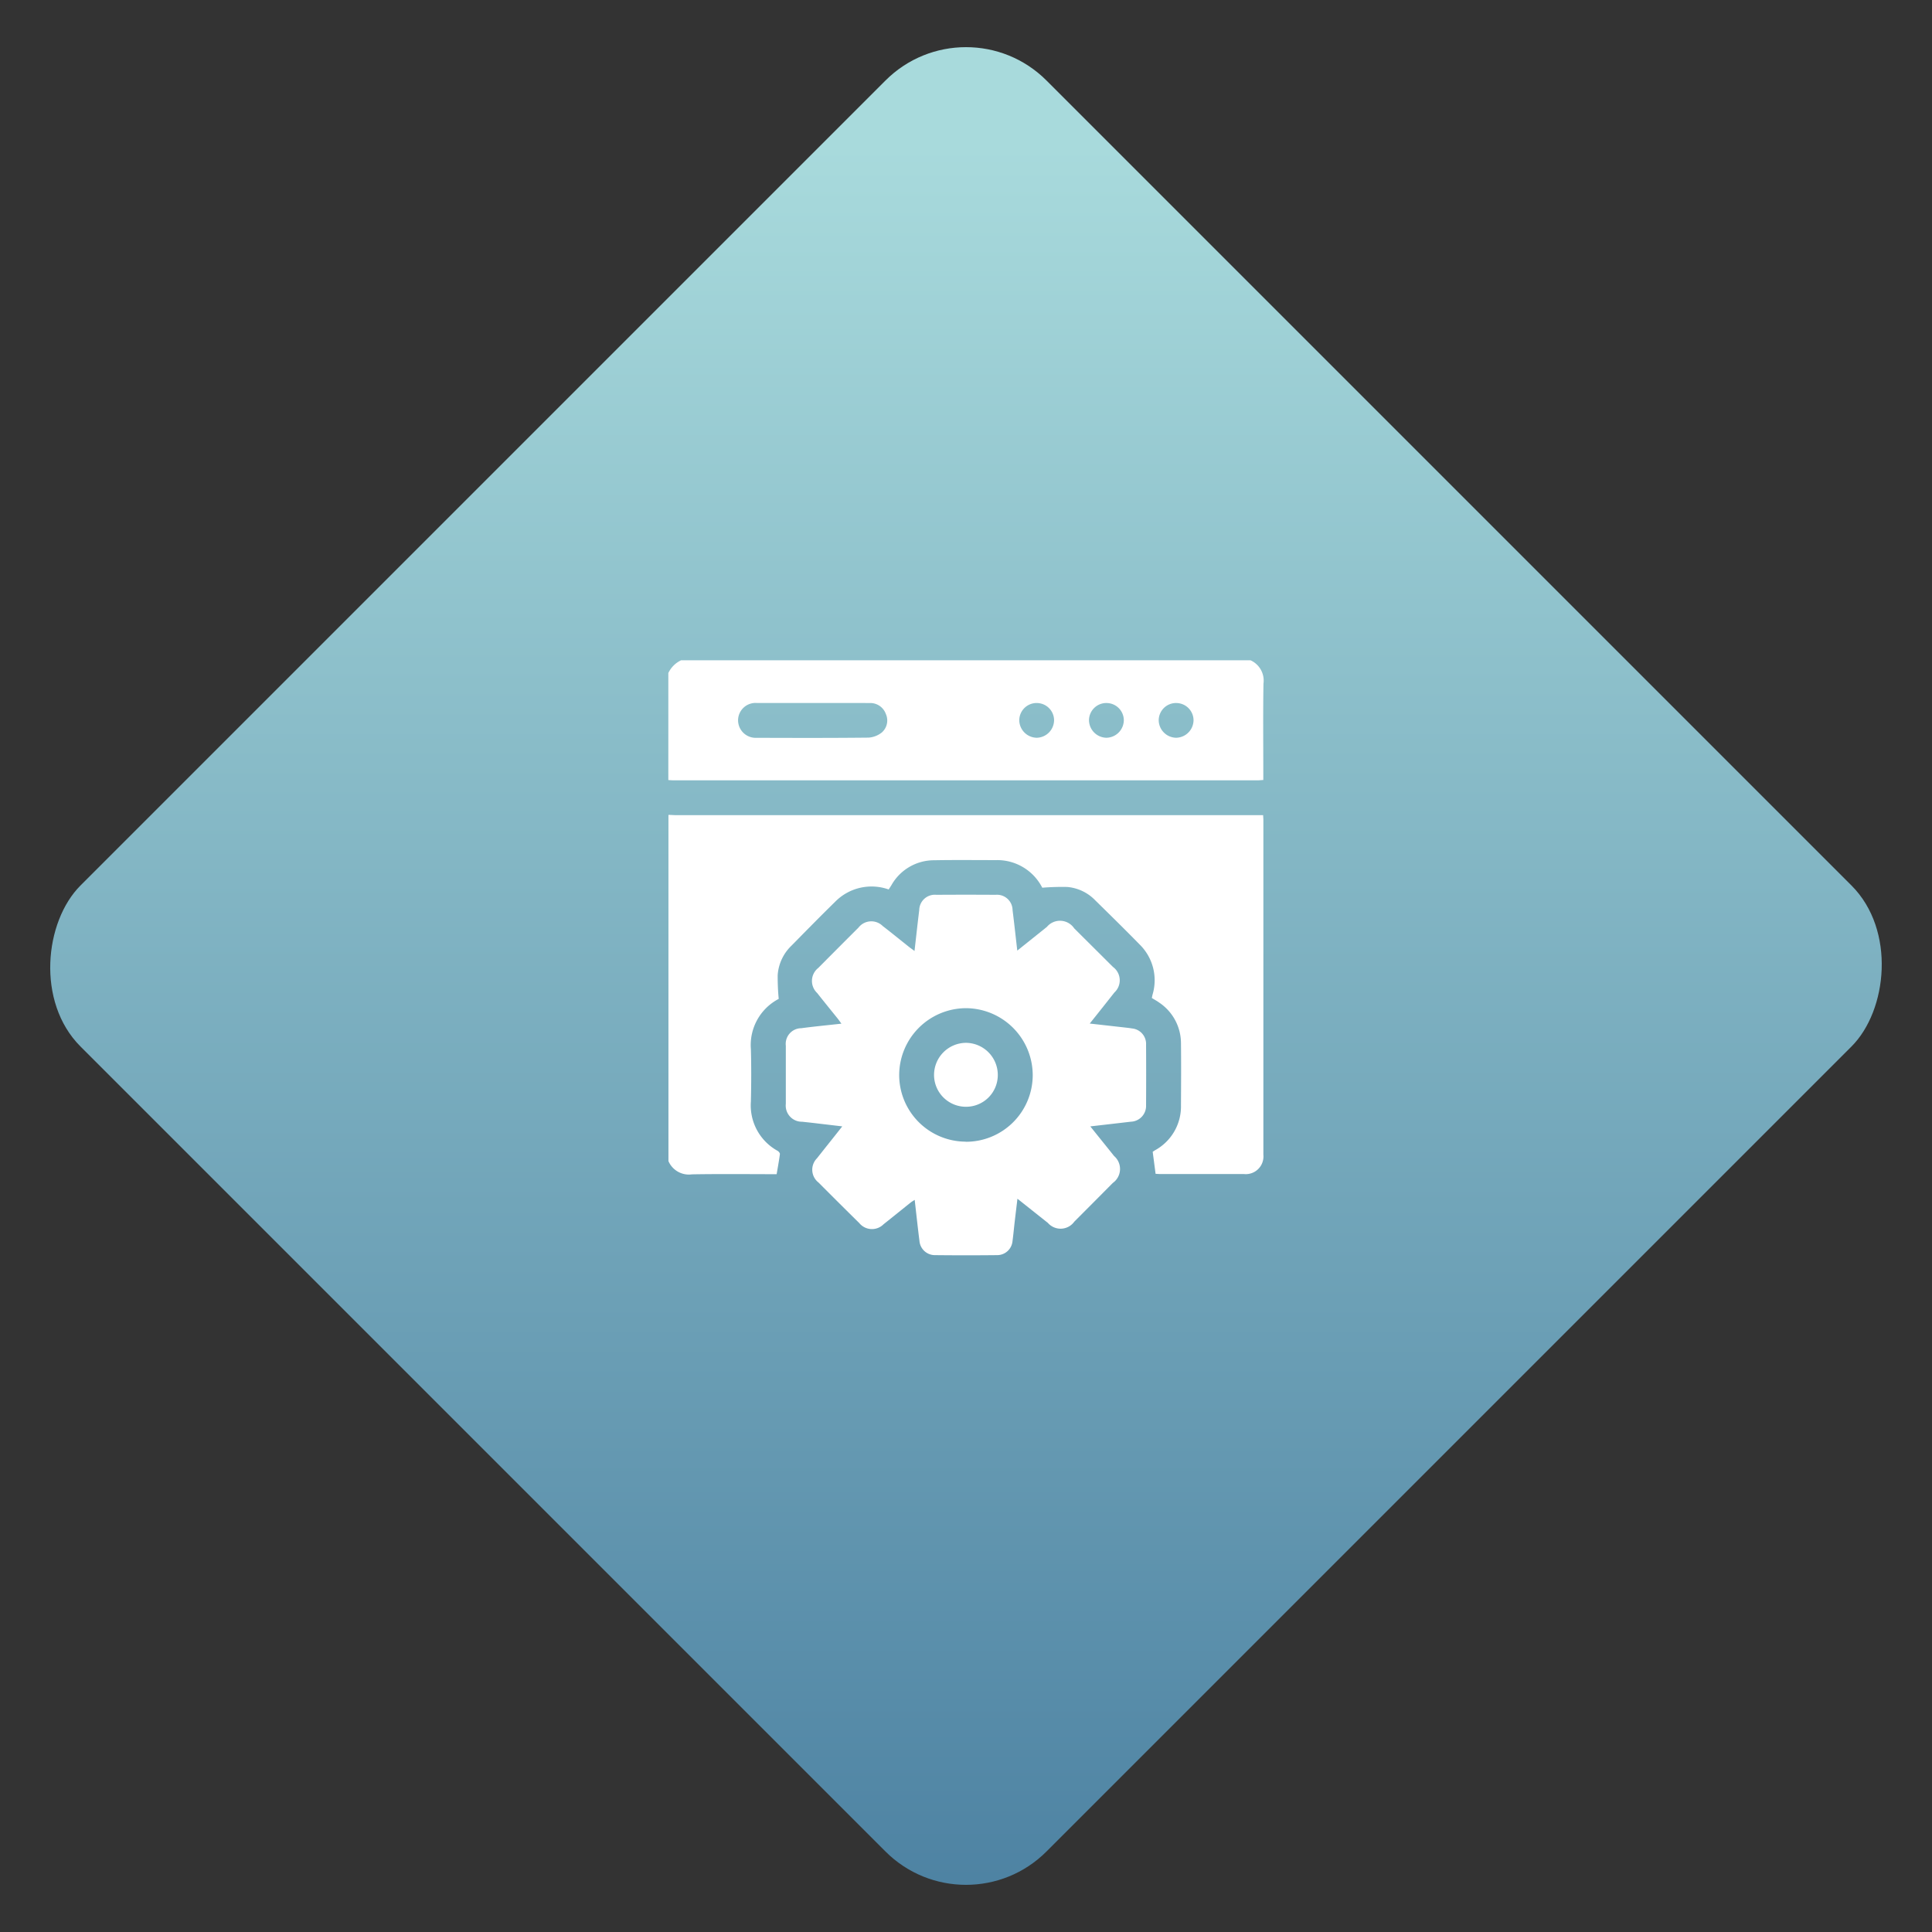
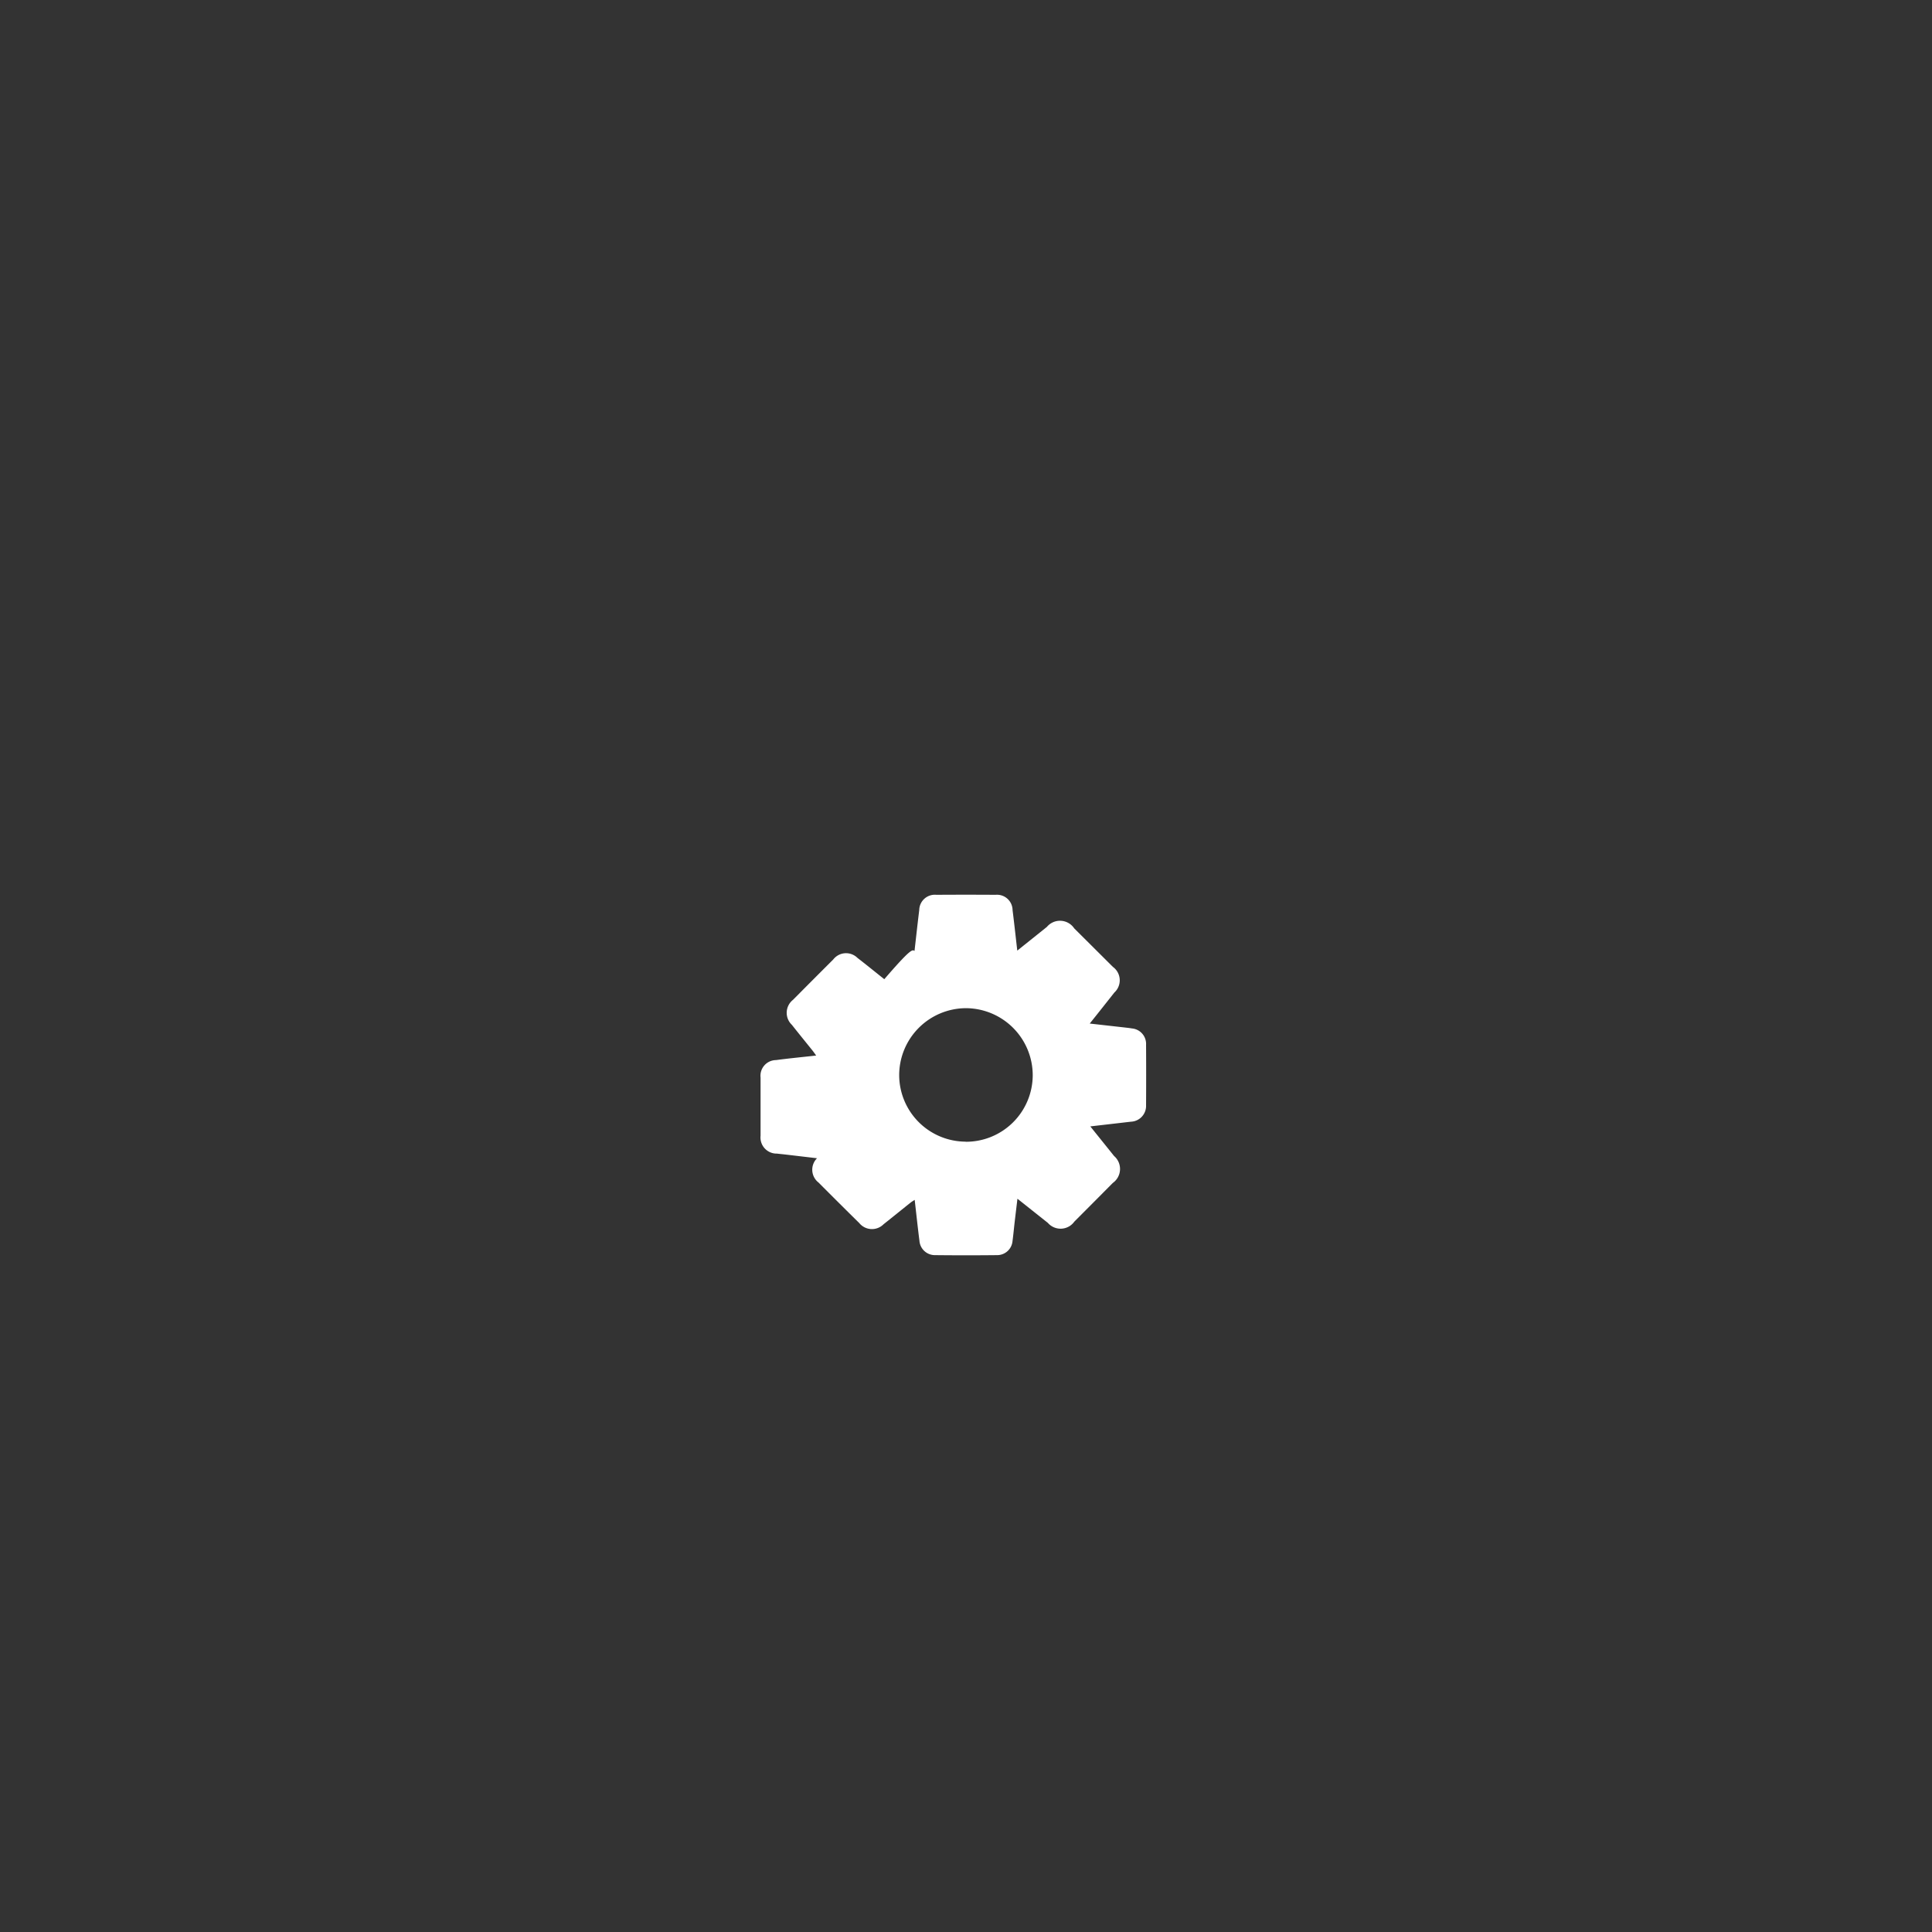
<svg xmlns="http://www.w3.org/2000/svg" width="84.853" height="84.853" viewBox="0 0 84.853 84.853">
  <rect x="0" y="0" width="84.853" height="84.853" fill="#333333" stroke="none" />
  <defs>
    <linearGradient id="linear-gradient" x1="0.079" y1="0.079" x2="1" y2="1" gradientUnits="objectBoundingBox">
      <stop offset="0" stop-color="#a8dadc" />
      <stop offset="1" stop-color="#4b80a1" />
    </linearGradient>
  </defs>
  <g id="Group_19288" data-name="Group 19288" transform="translate(-1361.977 -3521.757)">
-     <rect id="Rectangle_20997" data-name="Rectangle 20997" width="60" height="60" rx="5" transform="translate(1404.403 3521.757) rotate(45)" fill="url(#linear-gradient)" />
    <g id="Group_18346" data-name="Group 18346" transform="translate(2237.399 3849.115)">
-       <path id="Path_18221" data-name="Path 18221" d="M-846.064-183.594V-198.8c.119,0,.237.012.356.012h25.762c.005.1.011.154.011.213q0,7.348,0,14.7a.776.776,0,0,1-.86.848q-1.837,0-3.674,0c-.075,0-.149-.007-.2-.01l-.127-.966c-.007.012,0,0,0,0,.035-.024.069-.048.105-.069a2.193,2.193,0,0,0,1.137-1.978c.005-.91.011-1.82,0-2.73a2.151,2.151,0,0,0-.951-1.773c-.1-.074-.214-.134-.329-.206.011-.052.02-.1.032-.149a2.2,2.2,0,0,0-.576-2.209c-.636-.65-1.286-1.288-1.935-1.925a1.939,1.939,0,0,0-1.239-.593,10.853,10.853,0,0,0-1.094.033,2.217,2.217,0,0,0-2.031-1.212c-.91,0-1.82-.011-2.73.006a2.147,2.147,0,0,0-1.867,1.1c-.039.063-.08.124-.118.183a2.24,2.24,0,0,0-2.349.539c-.65.637-1.287,1.286-1.925,1.935a1.971,1.971,0,0,0-.6,1.289,10.154,10.154,0,0,0,.045,1.043,2.283,2.283,0,0,0-1.222,2.208c.021.765.018,1.531,0,2.3a2.276,2.276,0,0,0,1.174,2.166c.048.028.107.1.1.145-.038.29-.092.579-.143.88-1.236,0-2.477-.015-3.718.007A.977.977,0,0,1-846.064-183.594Z" transform="translate(0 -92.768)" fill="#fff" />
-       <path id="Path_18222" data-name="Path 18222" d="M-820.5-298.358a.976.976,0,0,1,.569,1.028c-.021,1.309-.007,2.619-.007,3.929v.3c-.1.006-.18.015-.262.015h-25.64c-.076,0-.152-.008-.229-.012v-4.7a1.172,1.172,0,0,1,.561-.561Zm-19.224,1.876c-.815,0-1.631,0-2.447,0a.766.766,0,0,0-.835.739.773.773,0,0,0,.819.789c1.639.006,3.279.01,4.918-.008a1.056,1.056,0,0,0,.573-.223.7.7,0,0,0,.181-.814.725.725,0,0,0-.711-.482C-838.054-296.484-838.887-296.482-839.719-296.482Zm9.825,0a.762.762,0,0,0-.757.767.78.78,0,0,0,.772.759.779.779,0,0,0,.757-.774A.761.761,0,0,0-829.894-296.481Zm3.071,0a.762.762,0,0,0-.766.758.781.781,0,0,0,.764.768.779.779,0,0,0,.766-.766A.761.761,0,0,0-826.823-296.481Zm3.056,0a.762.762,0,0,0-.76.764.78.78,0,0,0,.77.762.779.779,0,0,0,.76-.772A.761.761,0,0,0-823.767-296.481Z" fill="#fff" />
-       <path id="Path_18223" data-name="Path 18223" d="M-764.891-144.9c.071-.62.135-1.208.208-1.8a.684.684,0,0,1,.752-.667q1.3-.009,2.6,0a.683.683,0,0,1,.747.672c.073.578.135,1.157.207,1.779.454-.365.876-.7,1.3-1.042a.751.751,0,0,1,1.2.064q.85.846,1.7,1.693a.728.728,0,0,1,.065,1.124c-.351.444-.7.887-1.083,1.364l1.554.175c.1.012.2.022.3.04a.681.681,0,0,1,.62.717q.008,1.326,0,2.653a.694.694,0,0,1-.67.726c-.579.068-1.158.134-1.779.206.366.457.706.878,1.044,1.3a.752.752,0,0,1-.055,1.183q-.844.852-1.691,1.7a.741.741,0,0,1-1.162.055l-1.336-1.061c-.042.351-.08.664-.117.978-.035.3-.061.592-.1.886a.676.676,0,0,1-.672.613q-1.365.015-2.729,0a.679.679,0,0,1-.686-.627c-.075-.59-.138-1.181-.209-1.8-.068.045-.123.075-.172.114-.4.318-.794.64-1.194.956a.719.719,0,0,1-1.068-.051q-.9-.887-1.79-1.781a.712.712,0,0,1-.066-1.066c.356-.454.717-.9,1.109-1.4l-1.306-.154c-.152-.018-.3-.032-.456-.05a.708.708,0,0,1-.717-.786q0-1.275,0-2.551a.688.688,0,0,1,.676-.77c.572-.076,1.147-.131,1.766-.2-.069-.094-.118-.167-.173-.235-.3-.372-.6-.741-.894-1.113a.727.727,0,0,1,.051-1.1q.88-.887,1.765-1.77a.712.712,0,0,1,1.065-.07c.4.308.785.624,1.178.935C-765.049-145.015-764.981-144.969-764.891-144.9Zm2.245,8.379a2.931,2.931,0,0,0,2.947-2.923,2.947,2.947,0,0,0-2.933-2.944,2.944,2.944,0,0,0-2.932,2.943A2.93,2.93,0,0,0-762.646-136.526Z" transform="translate(-70.366 -140.691)" fill="#fff" />
-       <path id="Path_18224" data-name="Path 18224" d="M-673.6-49.072A1.4,1.4,0,0,1-675-50.48a1.412,1.412,0,0,1,1.4-1.4,1.409,1.409,0,0,1,1.4,1.415A1.393,1.393,0,0,1-673.6-49.072Z" transform="translate(-159.399 -229.677)" fill="#fff" />
+       <path id="Path_18223" data-name="Path 18223" d="M-764.891-144.9c.071-.62.135-1.208.208-1.8a.684.684,0,0,1,.752-.667q1.3-.009,2.6,0a.683.683,0,0,1,.747.672c.073.578.135,1.157.207,1.779.454-.365.876-.7,1.3-1.042a.751.751,0,0,1,1.2.064q.85.846,1.7,1.693a.728.728,0,0,1,.065,1.124c-.351.444-.7.887-1.083,1.364l1.554.175c.1.012.2.022.3.04a.681.681,0,0,1,.62.717q.008,1.326,0,2.653a.694.694,0,0,1-.67.726c-.579.068-1.158.134-1.779.206.366.457.706.878,1.044,1.3a.752.752,0,0,1-.055,1.183q-.844.852-1.691,1.7a.741.741,0,0,1-1.162.055l-1.336-1.061c-.042.351-.08.664-.117.978-.035.3-.061.592-.1.886a.676.676,0,0,1-.672.613q-1.365.015-2.729,0a.679.679,0,0,1-.686-.627c-.075-.59-.138-1.181-.209-1.8-.068.045-.123.075-.172.114-.4.318-.794.64-1.194.956a.719.719,0,0,1-1.068-.051q-.9-.887-1.79-1.781a.712.712,0,0,1-.066-1.066l-1.306-.154c-.152-.018-.3-.032-.456-.05a.708.708,0,0,1-.717-.786q0-1.275,0-2.551a.688.688,0,0,1,.676-.77c.572-.076,1.147-.131,1.766-.2-.069-.094-.118-.167-.173-.235-.3-.372-.6-.741-.894-1.113a.727.727,0,0,1,.051-1.1q.88-.887,1.765-1.77a.712.712,0,0,1,1.065-.07c.4.308.785.624,1.178.935C-765.049-145.015-764.981-144.969-764.891-144.9Zm2.245,8.379a2.931,2.931,0,0,0,2.947-2.923,2.947,2.947,0,0,0-2.933-2.944,2.944,2.944,0,0,0-2.932,2.943A2.93,2.93,0,0,0-762.646-136.526Z" transform="translate(-70.366 -140.691)" fill="#fff" />
    </g>
  </g>
</svg>